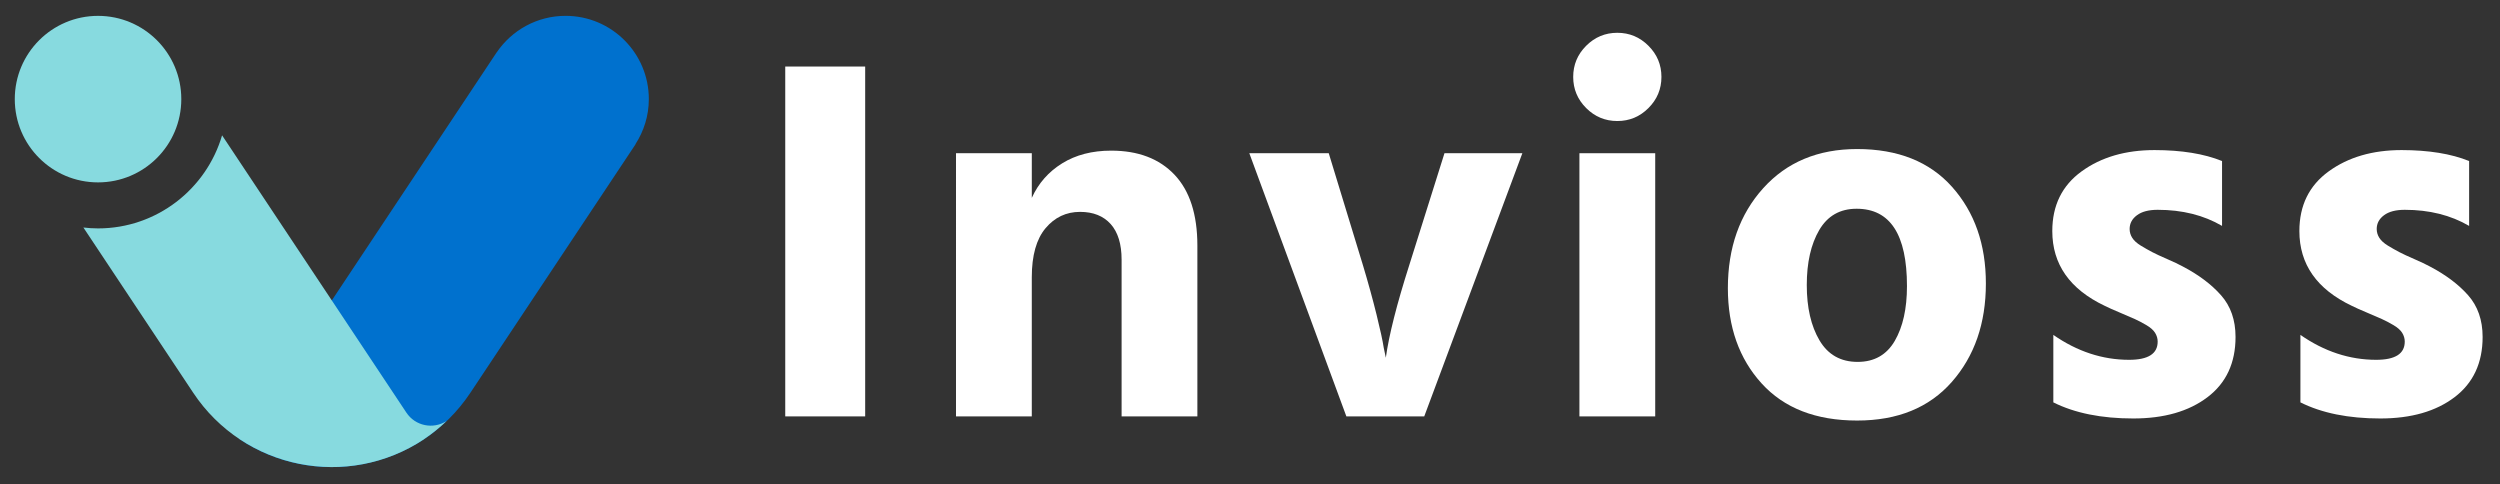
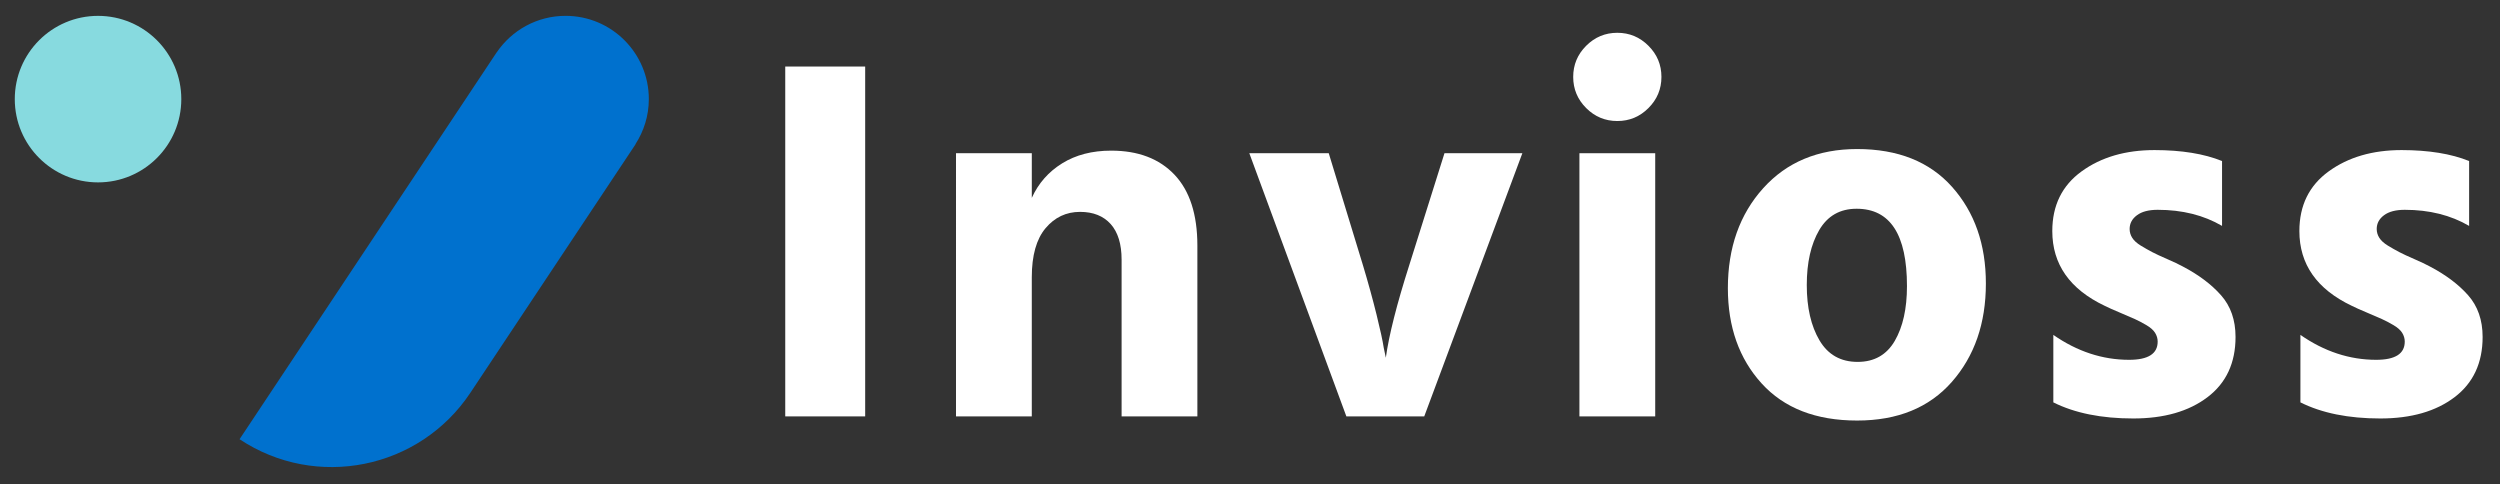
<svg xmlns="http://www.w3.org/2000/svg" version="1.1" id="Layer_1" x="0px" y="0px" width="301px" height="58.333px" viewBox="0 0 301 58.333" enable-background="new 0 0 301 58.333" xml:space="preserve">
  <rect x="0" y="0" width="301" height="58.333" fill="#333333" stroke="none" />
  <g>
    <path fill="#FFFFFF" d="M94.544,50.134V8.011h9.623v42.123H94.544z" />
    <path fill="#FFFFFF" d="M124.229,18.448v5.376c0.793-1.753,2.008-3.136,3.656-4.158c1.646-1.02,3.612-1.529,5.906-1.529   c3.25,0,5.789,0.968,7.623,2.903c1.834,1.939,2.75,4.784,2.75,8.534v20.561h-9.123V31.261c0-1.877-0.439-3.302-1.313-4.283   c-0.877-0.976-2.104-1.468-3.688-1.468c-1.668,0-3.055,0.657-4.156,1.967c-1.104,1.314-1.656,3.283-1.656,5.908v16.749h-9.125   V18.448H124.229z" />
    <path fill="#FFFFFF" d="M162.103,50.134l-11.686-31.687h9.563l4.123,13.502c0.625,2.08,1.166,4.05,1.626,5.903   c0.458,1.854,0.749,3.199,0.876,4.032l0.248,1.186c0.375-2.707,1.313-6.415,2.814-11.121l4.248-13.502h9.377l-11.814,31.687   H162.103z" />
    <path fill="#FFFFFF" d="M190.974,13.01c-1.041-1.041-1.561-2.289-1.561-3.75c0-1.459,0.52-2.707,1.561-3.748   c1.043-1.043,2.294-1.564,3.75-1.564c1.461,0,2.711,0.521,3.75,1.564c1.043,1.041,1.563,2.289,1.563,3.748   c0,1.461-0.52,2.709-1.563,3.75c-1.039,1.042-2.289,1.562-3.75,1.562C193.268,14.572,192.017,14.052,190.974,13.01z" />
    <rect x="190.163" y="18.448" fill="#FFFFFF" width="9.125" height="31.687" />
    <path fill="#FFFFFF" d="M223.599,50.633c-4.959,0-8.791-1.488-11.5-4.469c-2.707-2.977-4.063-6.8-4.063-11.467   c0-4.875,1.416-8.885,4.251-12.032c2.831-3.144,6.604-4.72,11.312-4.72c4.916,0,8.728,1.521,11.438,4.564   c2.709,3.044,4.063,6.917,4.063,11.625c0,4.793-1.366,8.739-4.095,11.845C232.274,49.083,228.476,50.633,223.599,50.633z    M223.536,25.133c-2,0-3.498,0.857-4.499,2.563c-1.001,1.71-1.501,3.916-1.501,6.626s0.51,4.928,1.531,6.656   c1.02,1.729,2.554,2.594,4.593,2.594c2.001,0,3.491-0.845,4.472-2.532c0.978-1.688,1.467-3.885,1.467-6.592   C229.599,28.238,227.577,25.133,223.536,25.133z" />
    <path fill="#FFFFFF" d="M267.534,19.387v7.811c-2.209-1.292-4.792-1.937-7.751-1.937c-1.084,0-1.915,0.22-2.497,0.656   c-0.588,0.437-0.878,0.987-0.878,1.655c0,0.375,0.104,0.729,0.313,1.063c0.208,0.331,0.553,0.645,1.031,0.938   c0.479,0.29,0.938,0.552,1.374,0.78c0.437,0.228,1.043,0.51,1.812,0.843c0.772,0.335,1.387,0.625,1.846,0.876   c1.916,1,3.457,2.156,4.623,3.469s1.752,2.988,1.752,5.03c0,3.126-1.126,5.543-3.375,7.249c-2.251,1.71-5.229,2.565-8.938,2.565   c-3.832,0-7.042-0.646-9.625-1.939v-8.124c2.876,1.999,5.916,3,9.125,3c2.291,0,3.437-0.729,3.437-2.188   c0-0.376-0.104-0.729-0.312-1.064c-0.209-0.331-0.564-0.645-1.063-0.935c-0.5-0.293-0.958-0.533-1.375-0.72   c-0.416-0.188-1.023-0.446-1.811-0.782c-0.793-0.332-1.398-0.602-1.815-0.812c-4.208-2.001-6.311-5.001-6.311-9.001   c0-3.082,1.175-5.478,3.53-7.187c2.353-1.708,5.282-2.563,8.781-2.563C262.657,18.073,265.367,18.511,267.534,19.387z" />
    <path fill="#FFFFFF" d="M297.282,19.387v7.811c-2.209-1.292-4.792-1.937-7.751-1.937c-1.084,0-1.915,0.22-2.499,0.656   c-0.586,0.437-0.876,0.987-0.876,1.655c0,0.375,0.104,0.729,0.313,1.063c0.208,0.331,0.553,0.645,1.031,0.938   c0.479,0.29,0.938,0.552,1.374,0.78c0.437,0.228,1.043,0.51,1.812,0.843c0.772,0.335,1.387,0.625,1.846,0.876   c1.915,1,3.457,2.156,4.623,3.469s1.752,2.988,1.752,5.03c0,3.126-1.126,5.543-3.375,7.249c-2.251,1.71-5.229,2.565-8.939,2.565   c-3.83,0-7.04-0.646-9.623-1.939v-8.124c2.876,1.999,5.916,3,9.125,3c2.289,0,3.437-0.729,3.437-2.188   c0-0.376-0.104-0.729-0.312-1.064c-0.209-0.331-0.564-0.645-1.063-0.935c-0.5-0.293-0.958-0.533-1.375-0.72   c-0.416-0.188-1.023-0.446-1.811-0.782c-0.793-0.332-1.398-0.602-1.815-0.812c-4.208-2.001-6.311-5.001-6.311-9.001   c0-3.082,1.175-5.478,3.53-7.187c2.353-1.708,5.282-2.563,8.781-2.563C292.405,18.073,295.115,18.511,297.282,19.387z" />
  </g>
  <g>
    <path fill="#0071CE" d="M59.786,6.324c0.039-0.046-0.006,0.012-0.01,0.015L28.842,52.882c9.223,6.129,21.668,3.621,27.798-5.602   l19.763-29.733c0.005-0.006,0.007-0.009,0.011-0.015l0.105-0.158l-0.016-0.009c1.014-1.567,1.617-3.425,1.617-5.431   c0-5.537-4.488-10.026-10.025-10.026c-3.436,0-6.464,1.734-8.27,4.369L59.786,6.324z" />
-     <path fill="#87DADF" d="M53.771,50.685c-1.617,1.044-3.773,0.604-4.84-1.002l-22.192-33.39C24.847,22.759,18.872,27.5,11.804,27.5   c-0.598,0-1.184-0.041-1.764-0.107l13.219,19.889c6.131,9.223,18.576,11.73,27.799,5.602l-0.004-0.008   C52.015,52.238,52.919,51.5,53.771,50.685z" />
    <circle fill="#87DADF" cx="11.804" cy="11.935" r="10.025" />
  </g>
</svg>